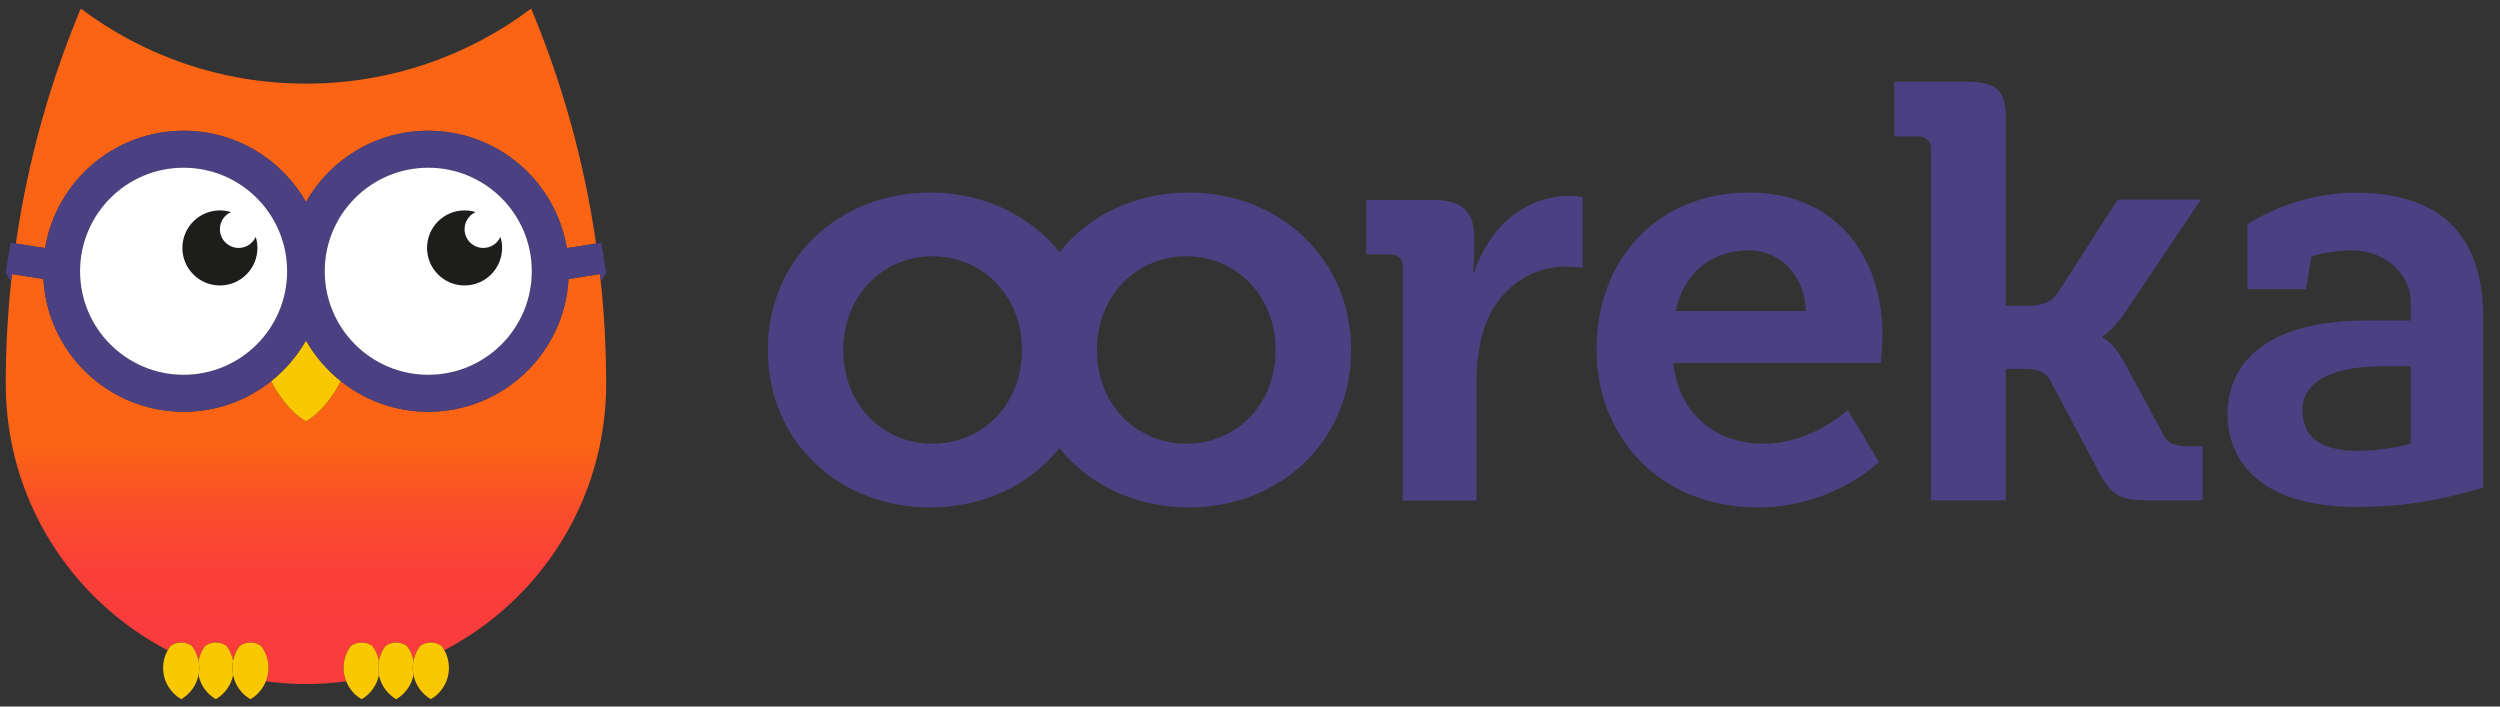
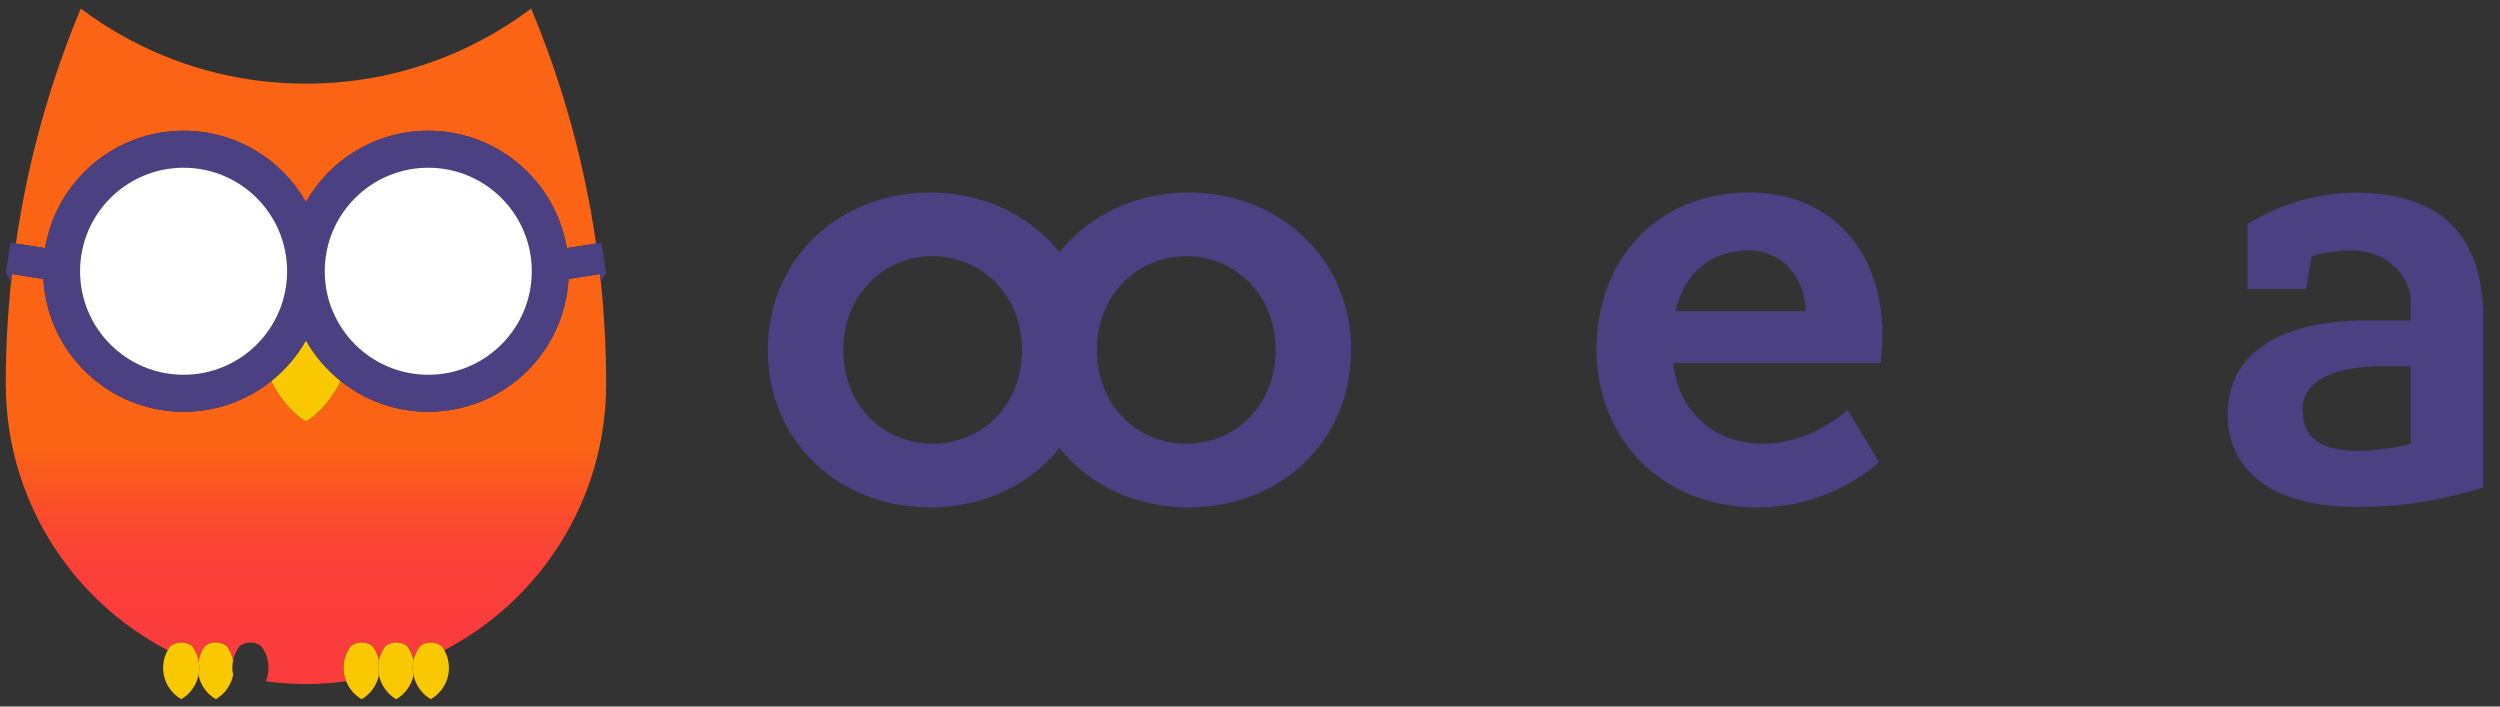
<svg xmlns="http://www.w3.org/2000/svg" version="1.1" x="0px" y="0px" width="368px" height="104px" viewBox="-0.848 -1.264 368 104" enable-background="new -0.848 -1.264 368 104" xml:space="preserve">
  <rect x="-0.848" y="-1.264" width="368" height="104" fill="#333333" stroke="none" />
  <defs>
</defs>
  <linearGradient id="SVGID_1_" gradientUnits="userSpaceOnUse" x1="44.191" y1="64.716" x2="44.191" y2="90.265">
    <stop offset="0" style="stop-color:#FA6414" />
    <stop offset="0.036" style="stop-color:#FA6117" />
    <stop offset="0.364" style="stop-color:#FA4D2B" />
    <stop offset="0.688" style="stop-color:#FA4038" />
    <stop offset="1" style="stop-color:#FA3C3C" />
  </linearGradient>
  <path fill="url(#SVGID_1_)" d="M26.192,17.981c7.717,0,14.445,4.23,17.999,10.497c3.553-6.267,10.281-10.497,17.998-10.497  c10.263,0,18.775,7.476,20.399,17.278l4.305-0.676C85.146,22.502,81.9,10.908,77.334,0c-9.231,6.937-20.707,11.048-33.146,11.048  c-12.437,0-23.91-4.111-33.147-11.048C6.478,10.908,3.233,22.502,1.489,34.583l4.305,0.676  C7.417,25.457,15.931,17.981,26.192,17.981z" />
  <linearGradient id="SVGID_2_" gradientUnits="userSpaceOnUse" x1="44.19" y1="64.715" x2="44.19" y2="90.265">
    <stop offset="0" style="stop-color:#FA6414" />
    <stop offset="0.036" style="stop-color:#FA6117" />
    <stop offset="0.364" style="stop-color:#FA4D2B" />
    <stop offset="0.688" style="stop-color:#FA4038" />
    <stop offset="1" style="stop-color:#FA3C3C" />
  </linearGradient>
  <path fill="url(#SVGID_2_)" d="M87.589,40.16c-0.021-0.199-0.044-0.397-0.066-0.595c-0.019-0.165-0.039-0.326-0.056-0.489  l-4.629,0.726c-0.589,10.893-9.608,19.544-20.65,19.544c-4.872,0-9.348-1.688-12.882-4.512c-0.724,1.512-2.593,4.467-5.117,5.927  c-2.521-1.459-4.393-4.412-5.115-5.924c-3.534,2.821-8.01,4.509-12.882,4.509c-11.042,0-20.059-8.651-20.65-19.544l-4.627-0.726  c-0.042,0.362-0.086,0.721-0.122,1.084H0.791C0.273,45.117,0,50.145,0,55.239C0,72.3,9.678,87.096,23.837,94.457  c0.123-0.215,0.256-0.428,0.407-0.625c0.442-0.327,0.99-0.523,1.584-0.523c0.593,0,1.139,0.196,1.583,0.523  c0.473,0.628,0.803,1.363,0.962,2.163c0.159-0.8,0.487-1.534,0.961-2.163c0.443-0.327,0.99-0.523,1.586-0.523  c0.592,0,1.141,0.196,1.585,0.523c0.471,0.625,0.8,1.36,0.96,2.154c0.161-0.794,0.489-1.529,0.958-2.154  c0.446-0.327,0.996-0.523,1.589-0.523c0.593,0,1.141,0.196,1.582,0.523c0.559,0.735,0.929,1.618,1.044,2.581  c0.024,0.208,0.036,0.418,0.036,0.632c0,0.7-0.141,1.366-0.387,1.979c1.932,0.257,3.898,0.404,5.9,0.404  c2.007,0,3.981-0.146,5.919-0.408c-0.245-0.612-0.387-1.275-0.387-1.975c0-0.214,0.015-0.424,0.038-0.632  c0.111-0.962,0.484-1.846,1.042-2.581c0.443-0.327,0.991-0.523,1.585-0.523c0.593,0,1.141,0.196,1.583,0.523  c0.473,0.625,0.801,1.36,0.962,2.154c0.158-0.794,0.489-1.529,0.963-2.154c0.439-0.327,0.992-0.523,1.585-0.523  c0.591,0,1.14,0.196,1.583,0.523c0.474,0.628,0.804,1.367,0.962,2.168c0.159-0.802,0.486-1.54,0.964-2.168  c0.439-0.327,0.99-0.523,1.579-0.523c0.6,0,1.146,0.196,1.589,0.523c0.147,0.197,0.281,0.402,0.401,0.617  c14.147-7.364,23.816-22.147,23.822-39.199c0-0.007,0-0.007,0-0.012c0-0.002,0-0.008,0-0.011  C88.379,50.137,88.107,45.112,87.589,40.16L87.589,40.16z" />
-   <path fill="#FAC800" d="M44.19,48.85c-1.311,2.31-3.054,4.341-5.117,5.987c0.722,1.512,2.595,4.464,5.115,5.924  c2.524-1.459,4.393-4.415,5.117-5.927C47.243,53.188,45.501,51.16,44.19,48.85z" />
+   <path fill="#FAC800" d="M44.19,48.85c-1.311,2.31-3.054,4.341-5.117,5.987c0.722,1.512,2.595,4.464,5.115,5.924  c2.524-1.459,4.393-4.415,5.117-5.927C47.243,53.188,45.501,51.16,44.19,48.85" />
  <path fill="#4B4182" d="M0.914,39.076l4.627,0.726c0.592,10.893,9.609,19.544,20.65,19.544c4.872,0,9.348-1.688,12.882-4.509  c2.063-1.646,3.806-3.677,5.117-5.987c1.311,2.31,3.053,4.338,5.116,5.984c3.534,2.824,8.01,4.512,12.882,4.512  c11.042,0,20.061-8.651,20.65-19.544l4.629-0.726l0,0c0.017,0.163,0.036,0.324,0.056,0.489c0.022,0.198,0.045,0.396,0.066,0.595l0,0  h0.003l0.787-1.229l-0.702-4.473l-0.785,0.125l-4.305,0.676c-1.624-9.802-10.136-17.278-20.399-17.278  c-7.717,0-14.444,4.23-17.998,10.497c-3.554-6.267-10.281-10.497-17.999-10.497c-10.261,0-18.774,7.476-20.398,17.278l-4.305-0.676  l-0.786-0.125L0,38.931l0.788,1.229h0.003h0.001C0.828,39.796,0.873,39.438,0.914,39.076z M62.193,23.424  c8.415,0,15.24,6.823,15.24,15.239c0,8.418-6.825,15.241-15.24,15.241c-8.417,0-15.241-6.823-15.241-15.241  C46.953,30.247,53.776,23.424,62.193,23.424z M26.176,23.424c8.417,0,15.24,6.823,15.24,15.239c0,8.418-6.823,15.241-15.24,15.241  c-8.417,0-15.24-6.823-15.24-15.241C10.936,30.247,17.759,23.424,26.176,23.424z" />
  <path fill="#FFFFFF" d="M26.176,53.904c8.417,0,15.24-6.823,15.24-15.241c0-8.416-6.823-15.239-15.24-15.239  c-8.417,0-15.24,6.823-15.24,15.239C10.936,47.081,17.759,53.904,26.176,53.904z" />
  <path fill="#FFFFFF" d="M62.193,53.904c8.415,0,15.24-6.823,15.24-15.241c0-8.416-6.825-15.239-15.24-15.239  c-8.417,0-15.241,6.823-15.241,15.239C46.953,47.081,53.776,53.904,62.193,53.904z" />
-   <path fill="#1D1D1B" d="M31.521,40.756c3.049,0,5.523-2.475,5.523-5.524c0-0.57-0.087-1.118-0.245-1.634  c-0.434,0.96-1.392,1.634-2.517,1.634c-1.525,0-2.761-1.239-2.761-2.762c0-1.124,0.672-2.085,1.634-2.516  c-0.517-0.16-1.065-0.247-1.634-0.247c-3.048,0-5.523,2.472-5.523,5.525C25.997,38.281,28.473,40.756,31.521,40.756z" />
-   <path fill="#1D1D1B" d="M67.536,40.756c3.047,0,5.523-2.475,5.523-5.524c0-0.57-0.087-1.118-0.246-1.634  c-0.431,0.96-1.391,1.634-2.516,1.634c-1.526,0-2.762-1.239-2.762-2.762c0-1.124,0.671-2.085,1.633-2.516  c-0.517-0.16-1.064-0.247-1.633-0.247c-3.049,0-5.523,2.472-5.523,5.525C62.013,38.281,64.487,40.756,67.536,40.756z" />
  <path fill="#FAC800" d="M54.813,97.045c0-0.214,0.016-0.424,0.04-0.632c0.018-0.146,0.05-0.286,0.078-0.427  c-0.161-0.794-0.489-1.529-0.962-2.154c-0.442-0.327-0.99-0.523-1.583-0.523c-0.595,0-1.142,0.196-1.585,0.523  c-0.557,0.735-0.93,1.618-1.042,2.581c-0.023,0.208-0.038,0.418-0.038,0.632c0,0.7,0.143,1.363,0.387,1.975  c0.445,1.112,1.25,2.045,2.278,2.638c1.296-0.752,2.236-2.038,2.545-3.554l0,0C54.861,97.76,54.813,97.41,54.813,97.045z" />
  <path fill="#FAC800" d="M59.945,96.413c0.019-0.14,0.051-0.274,0.079-0.412c-0.159-0.802-0.488-1.54-0.962-2.168  c-0.442-0.327-0.991-0.523-1.583-0.523c-0.593,0-1.146,0.196-1.585,0.523c-0.474,0.625-0.805,1.36-0.963,2.154  c-0.028,0.141-0.061,0.281-0.078,0.427c-0.024,0.208-0.04,0.418-0.04,0.632c0,0.365,0.048,0.715,0.118,1.059l0,0  c0.308,1.516,1.248,2.802,2.548,3.554c1.294-0.752,2.235-2.035,2.545-3.551c-0.071-0.345-0.119-0.697-0.119-1.062  C59.906,96.831,59.923,96.621,59.945,96.413z" />
  <path fill="#FAC800" d="M62.567,93.309c-0.589,0-1.14,0.196-1.579,0.523c-0.478,0.628-0.805,1.367-0.964,2.168  c-0.028,0.138-0.061,0.272-0.079,0.412c-0.022,0.208-0.04,0.418-0.04,0.632c0,0.365,0.047,0.717,0.119,1.062  c0.308,1.516,1.25,2.799,2.543,3.551c1.594-0.922,2.667-2.643,2.667-4.613c0-0.214-0.014-0.424-0.037-0.632  c-0.083-0.706-0.308-1.37-0.64-1.963c-0.12-0.215-0.254-0.42-0.401-0.617C63.713,93.505,63.167,93.309,62.567,93.309z" />
  <path fill="#FAC800" d="M33.349,97.045c0-0.214,0.012-0.424,0.039-0.632c0.018-0.146,0.051-0.286,0.079-0.427  c-0.16-0.794-0.489-1.529-0.96-2.154c-0.445-0.327-0.993-0.523-1.585-0.523c-0.596,0-1.143,0.196-1.586,0.523  c-0.474,0.628-0.802,1.363-0.961,2.163c0.029,0.14,0.063,0.275,0.079,0.418c0.023,0.208,0.037,0.418,0.037,0.632  c0,0.361-0.048,0.71-0.116,1.05c0.304,1.521,1.245,2.811,2.548,3.563c1.296-0.752,2.235-2.034,2.543-3.548  c0-0.005,0-0.006,0.001-0.011C33.397,97.756,33.349,97.407,33.349,97.045z" />
-   <path fill="#FAC800" d="M38.64,96.413c-0.115-0.962-0.485-1.846-1.044-2.581c-0.44-0.327-0.989-0.523-1.582-0.523  c-0.593,0-1.143,0.196-1.589,0.523c-0.469,0.625-0.797,1.36-0.958,2.154c-0.027,0.141-0.061,0.281-0.079,0.427  c-0.027,0.208-0.039,0.418-0.039,0.632c0,0.362,0.048,0.711,0.117,1.053c0,0.005,0.001,0.009,0.001,0.014  c0.31,1.512,1.248,2.797,2.546,3.546c1.024-0.593,1.829-1.521,2.274-2.634c0.247-0.613,0.387-1.279,0.387-1.979  C38.676,96.831,38.664,96.621,38.64,96.413z" />
  <path fill="#FAC800" d="M28.453,96.413c-0.017-0.143-0.05-0.278-0.079-0.418c-0.159-0.8-0.489-1.534-0.962-2.163  c-0.445-0.327-0.99-0.523-1.583-0.523c-0.594,0-1.142,0.196-1.584,0.523c-0.15,0.197-0.284,0.409-0.407,0.625  c-0.331,0.592-0.554,1.251-0.635,1.956c-0.023,0.208-0.039,0.418-0.039,0.632c0,1.97,1.072,3.691,2.665,4.613  c1.299-0.752,2.239-2.042,2.545-3.563c0.068-0.34,0.116-0.689,0.116-1.05C28.49,96.831,28.476,96.621,28.453,96.413z" />
  <path fill="#4B4182" d="M256.642,27.078c-13.277,0-22.479,9.548-22.479,23.175c0,12.585,9.113,23.174,23.781,23.174  c11.023,0,17.793-6.684,17.793-6.684l-4.6-7.638c0,0-5.295,4.948-12.412,4.948c-6.682,0-12.412-4.08-13.279-11.892h30.553  c0,0,0.26-2.777,0.26-4.079C276.259,36.365,269.315,27.078,256.642,27.078z M245.792,44.524c1.215-5.555,5.209-8.939,10.85-8.939  c4.514,0,8.16,3.646,8.334,8.939H245.792z" />
  <path fill="#4B4182" d="M174.145,27.078c-7.819,0-14.681,3.32-19.041,8.776c-4.36-5.457-11.221-8.776-19.041-8.776  c-13.27,0-23.886,9.634-23.886,23.175c0,13.627,10.616,23.174,23.886,23.174c7.82,0,14.68-3.29,19.041-8.739  c4.36,5.449,11.221,8.739,19.041,8.739c13.271,0,23.886-9.547,23.886-23.174C198.03,36.712,187.415,27.078,174.145,27.078z   M136.394,64.053c-7.118,0-13.106-5.556-13.106-13.8c0-8.159,5.988-13.801,13.106-13.801c7.204,0,13.192,5.643,13.192,13.801  C149.586,58.498,143.598,64.053,136.394,64.053z M173.814,64.053c-7.204,0-13.193-5.556-13.193-13.8  c0-8.159,5.989-13.801,13.193-13.801c7.117,0,13.106,5.643,13.106,13.801C186.921,58.498,180.932,64.053,173.814,64.053z" />
-   <path fill="#4B4182" d="M216.151,38.873h-0.172c0,0,0.172-1.122,0.172-2.761v-2.588c0-3.71-1.984-5.35-5.867-5.35h-10.008v8h3.451  c1.207,0,1.898,0.604,1.898,1.898v34.343h10.871V54.749c0-2.588,0.346-5.004,0.949-7.161c1.984-6.558,7.334-9.607,11.992-9.607  c1.555,0,2.676,0.172,2.676,0.172v-10.41c0,0-1.035-0.172-1.984-0.172C223.399,27.57,218.136,32.574,216.151,38.873z" />
  <path fill="#4B4182" d="M345.851,27.102c-8.426,0-14.771,3.929-15.871,4.616v9.569h8.605l0.811-4.8  c1.523-0.579,4.426-0.904,5.748-0.904c5.824,0,8.859,4.185,8.859,7.396v2.934h-6.391c-14.953,0-20.566,6.298-20.566,13.848  c0,5.641,3.545,13.59,19.023,13.59c8.455,0,13.785-1.467,18.619-2.847V45.696C364.688,35.86,360.739,27.102,345.851,27.102z   M354.003,64.067c-1.984,0.518-5.117,1.036-7.705,1.036c-6.299,0-8.219-2.501-8.219-6.15c0-2.715,2.205-6.312,12.041-6.312h3.883  V64.067z" />
-   <path fill="#4B4182" d="M317.636,62.781l-5.875-10.879c-1.564-2.864-3.127-3.472-3.127-3.472v-0.174c0,0,1.391-0.694,3.299-3.471  L323.13,28.12h-12.238l-9.027,13.974c-0.955,1.389-2.777,1.649-4.166,1.649h-3.299V15.795c0-4.079-1.822-5.034-5.9-5.034h-10.502  v8.045h3.471c1.215,0,1.91,0.608,1.91,1.91v51.669h11.021V53.03h2.432c1.387,0,3.211,0.087,4.078,1.649l7.379,13.888  c1.736,3.211,3.211,3.819,6.943,3.819h8.146V64.43h-2.098C319.198,64.43,318.329,64.083,317.636,62.781z" />
</svg>